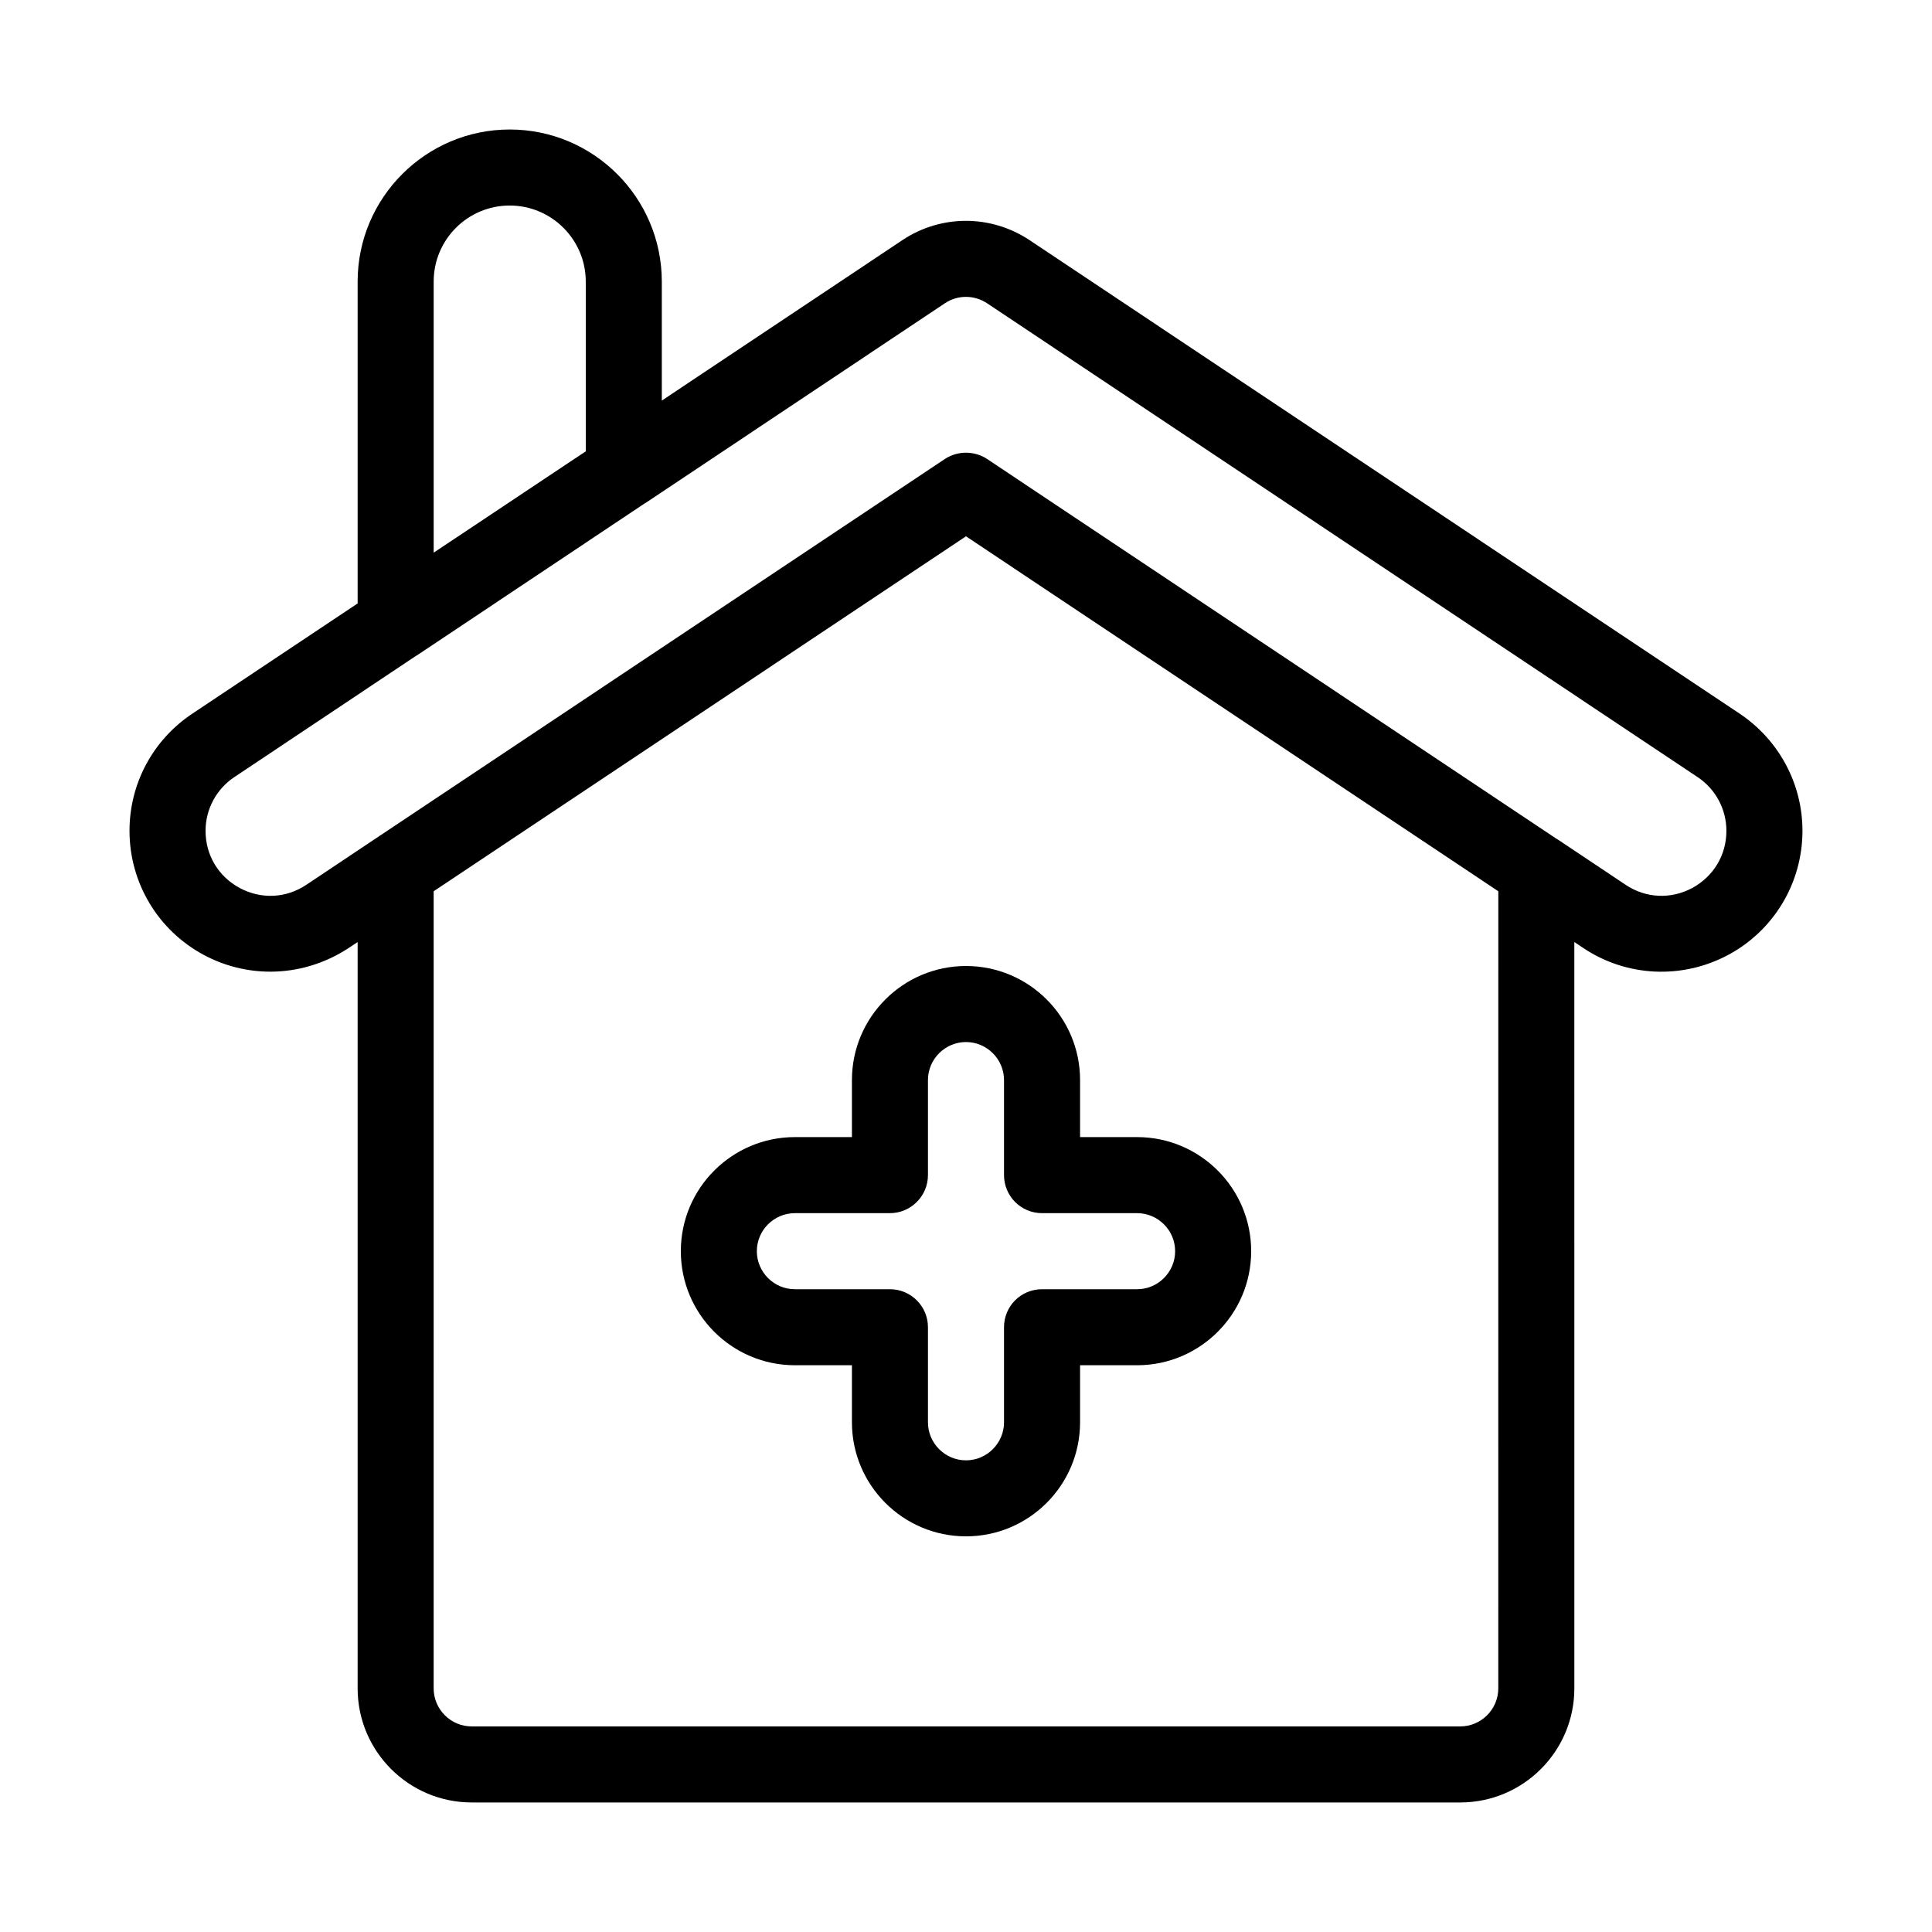
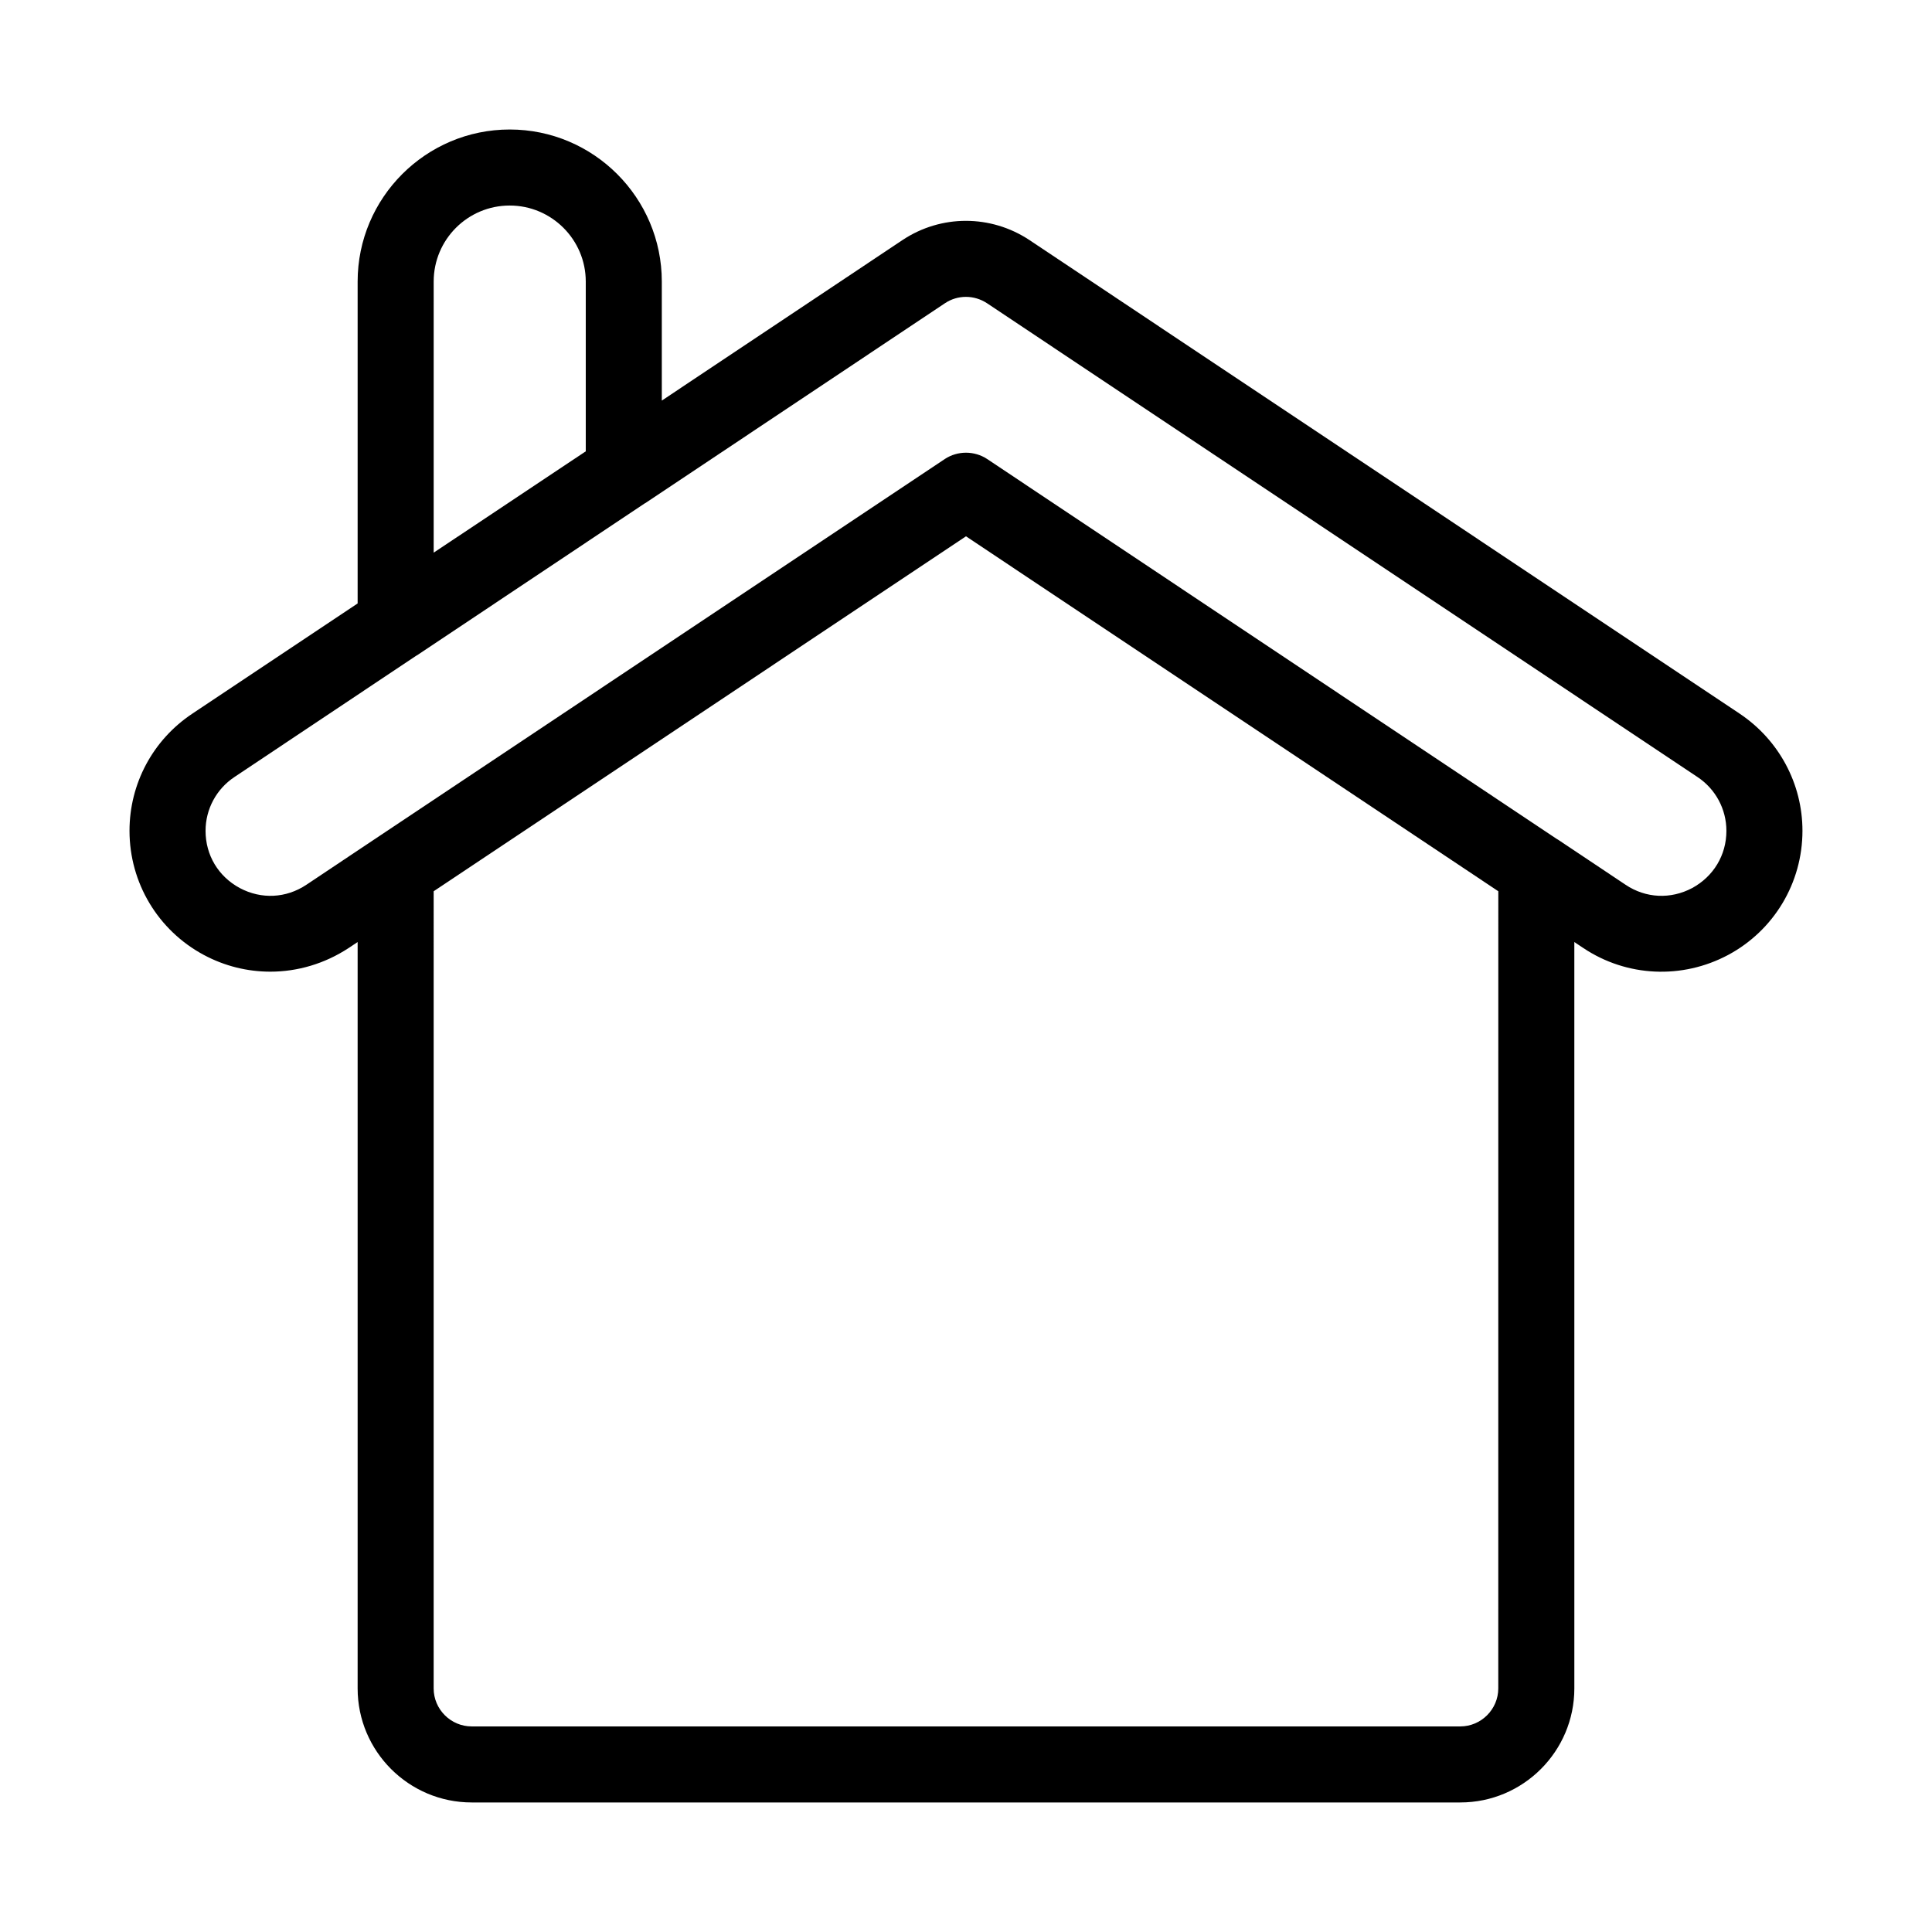
<svg xmlns="http://www.w3.org/2000/svg" fill="#000000" width="800px" height="800px" version="1.1" viewBox="144 144 512 512">
  <g>
    <path d="m605.05 333.14-188.28-125.55c-10.227-6.75-23.375-6.75-33.555 0l-63.828 42.57v-31.535c0-22.219-18.086-40.305-40.305-40.305s-40.305 18.086-40.305 40.305v85.297l-43.832 29.223c-10.43 6.945-16.625 18.535-16.625 31.027 0 13.805 7.559 26.398 19.699 32.898 5.543 2.973 11.586 4.434 17.633 4.434 7.203 0 14.41-2.117 20.707-6.246l2.418-1.609v197.79c0 16.676 13.551 30.23 30.23 30.23h261.98c16.676 0 30.23-13.551 30.23-30.23l-0.004-197.79 2.418 1.613c11.488 7.656 26.148 8.312 38.34 1.812 12.141-6.5 19.699-19.098 19.699-32.902 0-12.492-6.25-24.082-16.625-31.031zm-346.12-114.52c0-11.133 9.02-20.152 20.152-20.152 11.082 0 20.152 9.02 20.152 20.152v44.988l-40.305 26.852zm282.13 372.82c0 5.543-4.535 10.078-10.078 10.078h-261.98c-5.543 0-10.078-4.535-10.078-10.078l0.004-211.25 141.07-94.062 141.07 94.062zm51.387-212.1c-5.691 3.023-12.293 2.719-17.633-0.855l-18.035-12.043h-0.051l-151.14-100.81c-3.375-2.215-7.809-2.215-11.184 0l-151.19 100.81-18.035 12.043c-5.391 3.578-11.941 3.879-17.633 0.855-5.691-3.074-9.07-8.715-9.07-15.164 0-5.742 2.871-11.082 7.656-14.258l48.316-32.242h0.051l60.406-40.305h0.051l79.449-53c3.375-2.266 7.758-2.266 11.184 0l188.27 125.55c4.785 3.176 7.656 8.516 7.656 14.258 0.004 6.441-3.422 12.086-9.066 15.16z" />
-     <path d="m369.77 430.23v15.113h-15.113c-16.676 0-30.23 13.551-30.23 30.23 0 16.676 13.551 30.23 30.23 30.23h15.113v15.113c0 16.676 13.551 30.23 30.23 30.23 16.676 0 30.23-13.551 30.23-30.23v-15.113h15.113c16.676 0 30.23-13.551 30.23-30.23 0-16.676-13.551-30.23-30.23-30.23h-15.113v-15.113c0-16.676-13.551-30.23-30.23-30.23-16.676 0.004-30.23 13.555-30.23 30.23zm40.305 0v25.191c0 5.543 4.484 10.078 10.078 10.078h25.191c5.543 0 10.078 4.535 10.078 10.078s-4.535 10.078-10.078 10.078h-25.191c-5.594 0-10.078 4.484-10.078 10.078v25.191c0 5.543-4.535 10.078-10.078 10.078-5.543 0-10.078-4.535-10.078-10.078v-25.191c0-5.594-4.535-10.078-10.078-10.078h-25.191c-5.543 0-10.078-4.535-10.078-10.078s4.535-10.078 10.078-10.078h25.191c5.543 0 10.078-4.535 10.078-10.078v-25.191c0-5.543 4.535-10.078 10.078-10.078 5.543 0.004 10.078 4.535 10.078 10.078z" />
  </g>
</svg>